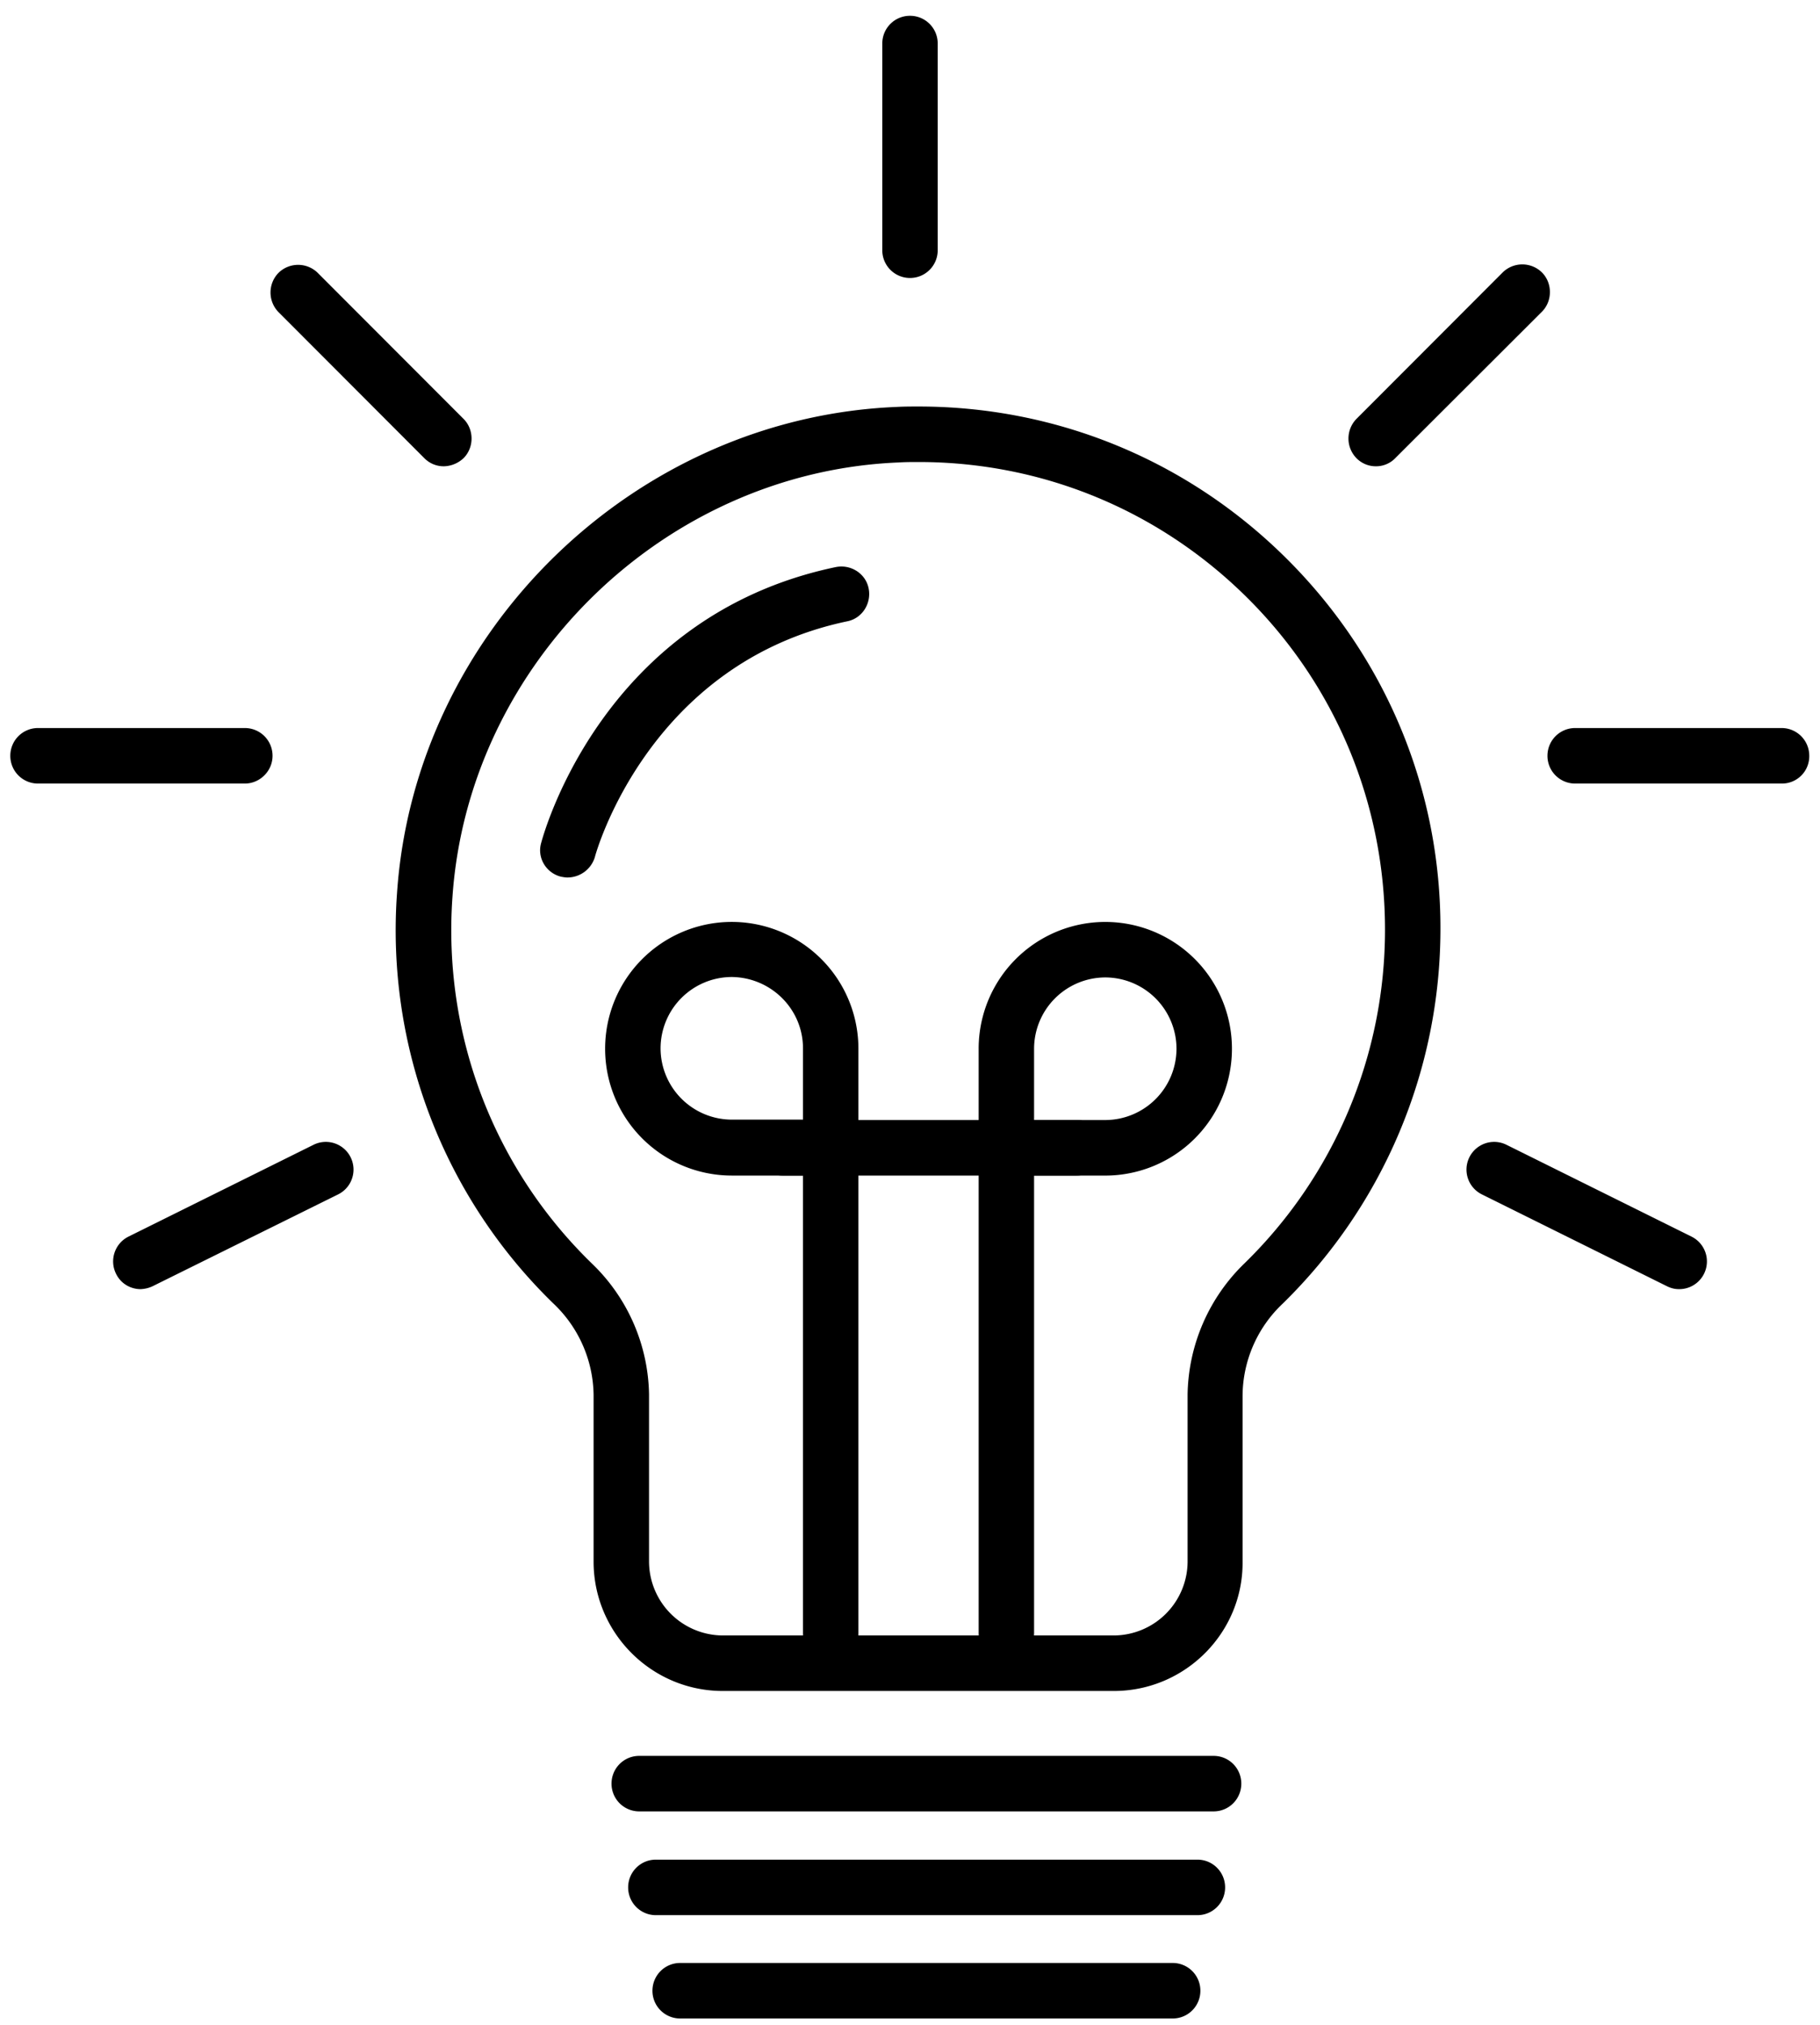
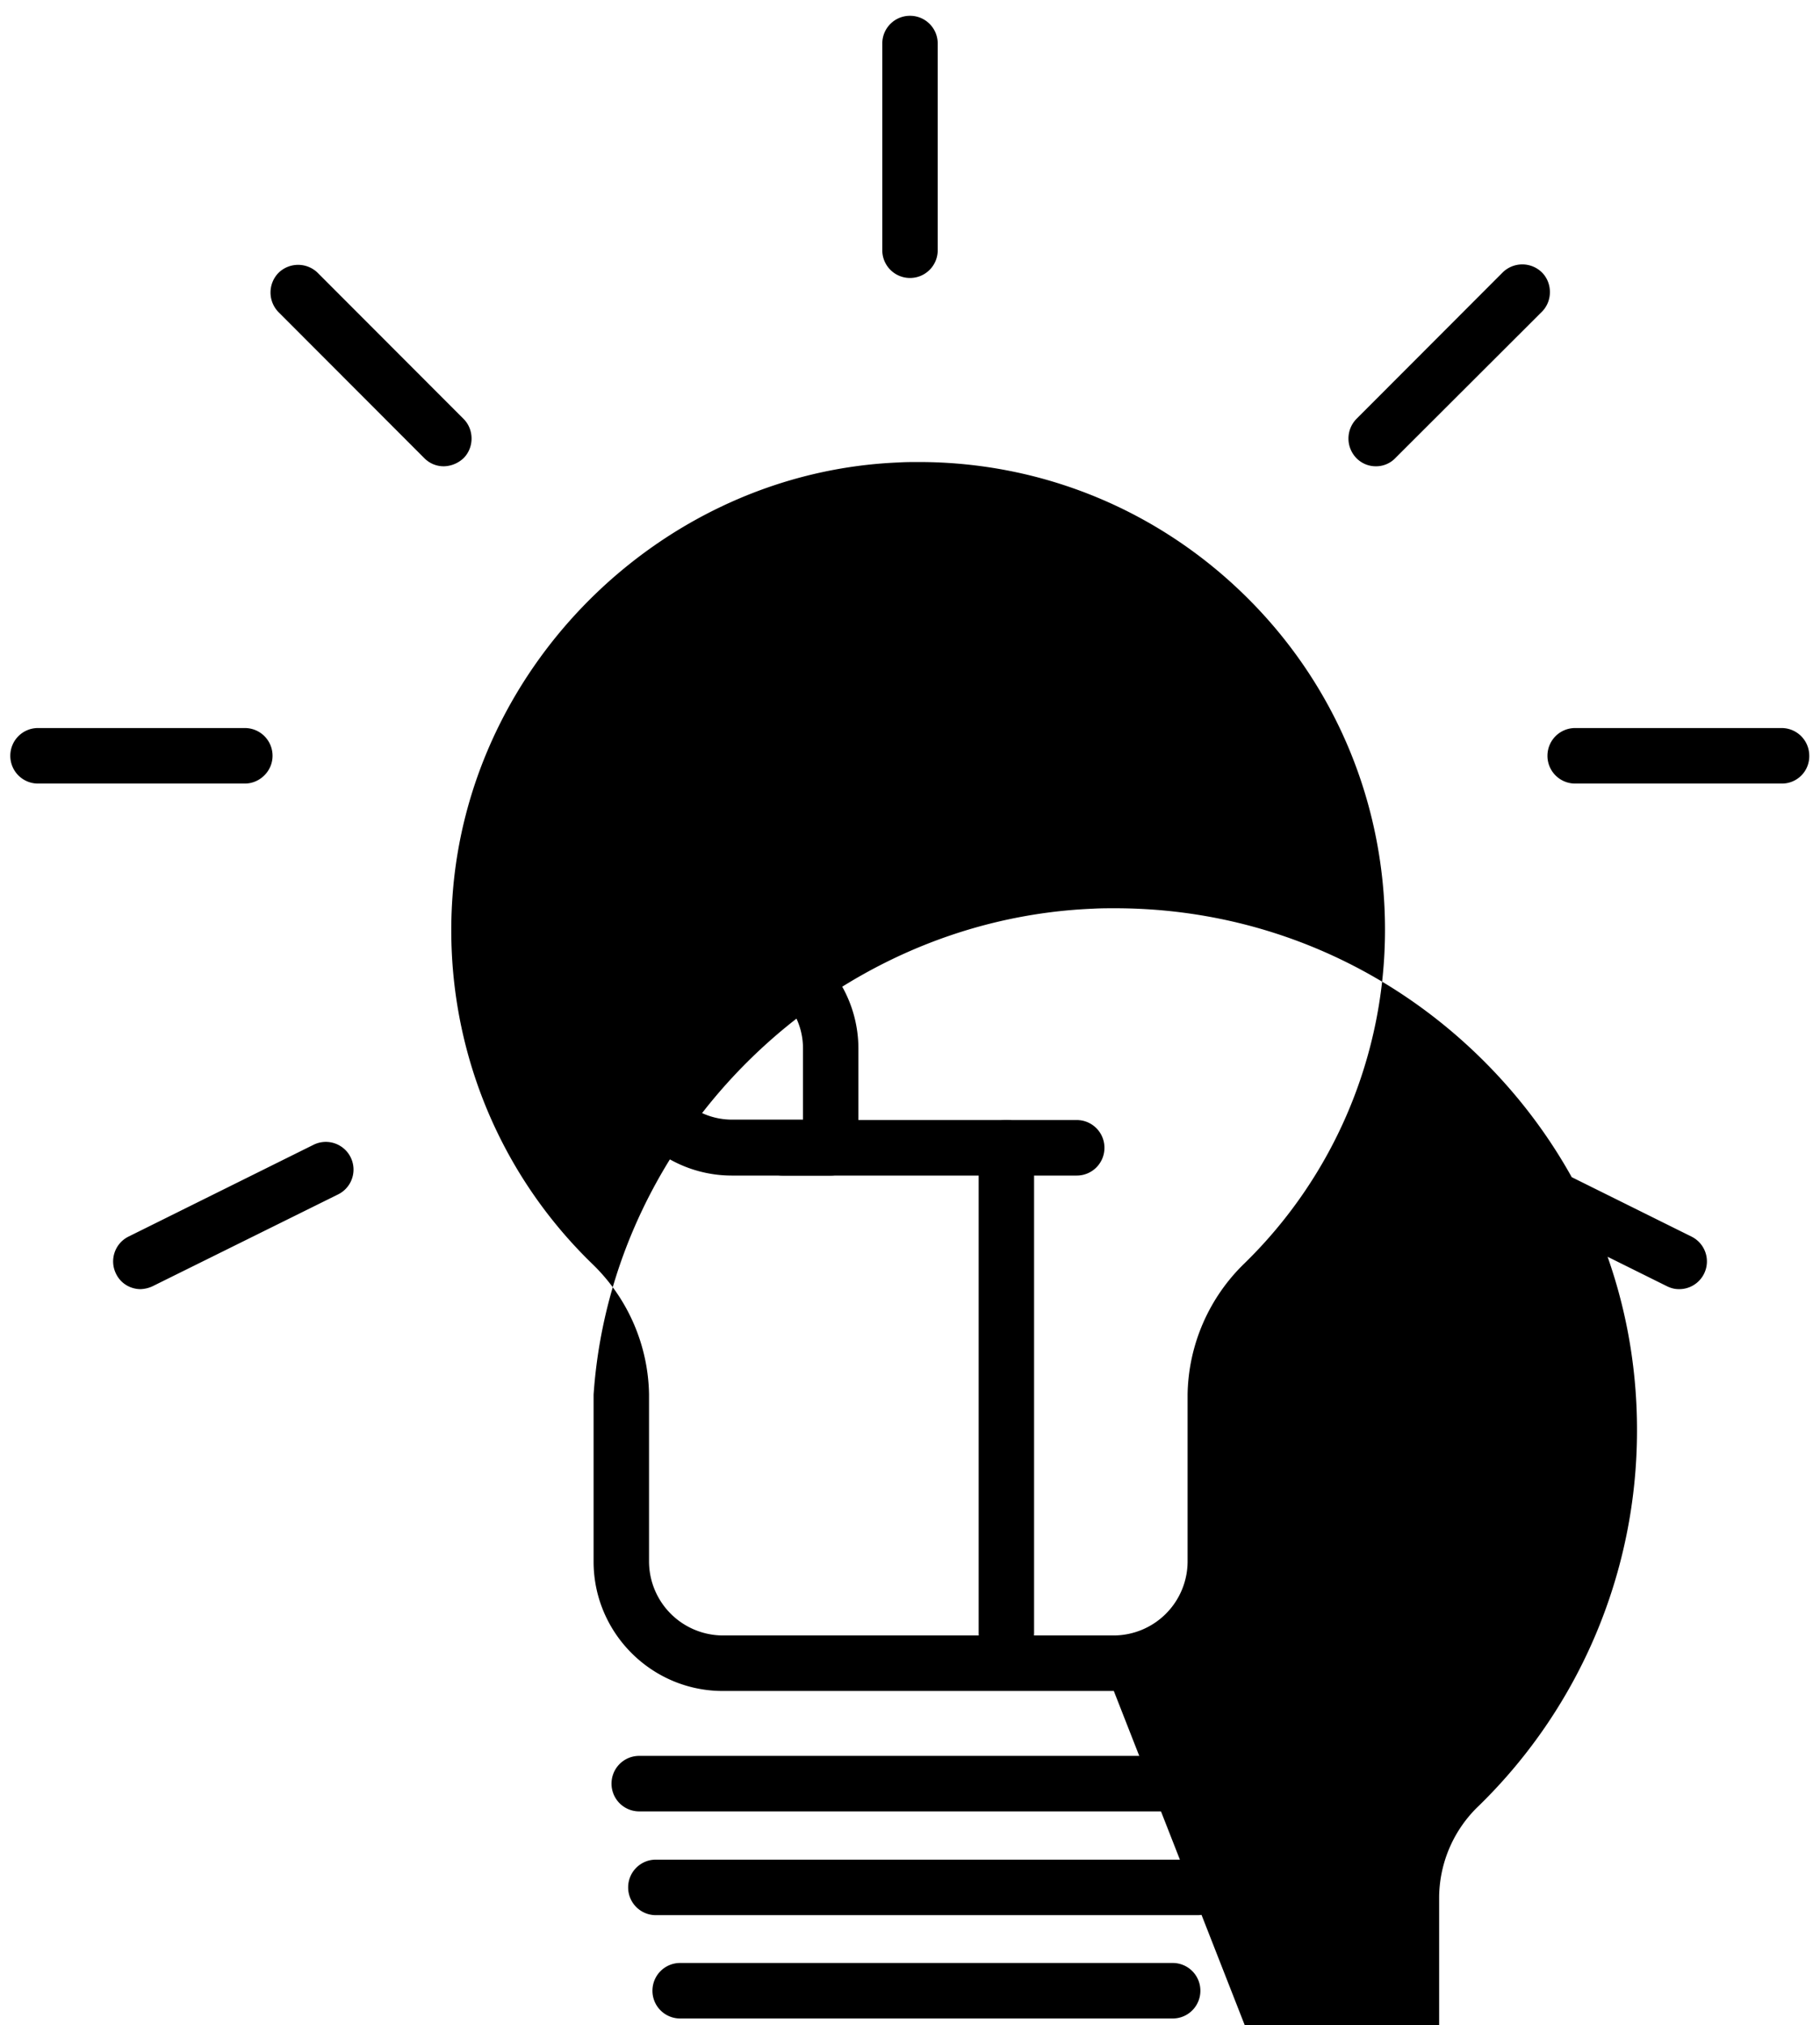
<svg xmlns="http://www.w3.org/2000/svg" width="80" height="89" viewBox="0 0 80 89">
  <g fill="none" fill-rule="evenodd">
    <path d="M-8-3h96v96H-8z" />
    <g fill="#000" fill-rule="nonzero">
-       <path d="M6.188 56.654c-.45 0-.88-.244-1.087-.676-.3-.6-.056-1.332.544-1.632l8.134-4.035a1.216 1.216 0 1 1 1.087 2.177l-8.153 4.035a1.353 1.353 0 0 1-.525.13zM10.761 34.435h-9.09a1.217 1.217 0 0 1-1.218-1.22c0-.675.543-1.22 1.218-1.22h9.09c.675 0 1.219.545 1.219 1.22 0 .676-.563 1.22-1.219 1.22zM19.514 20.492a1.19 1.19 0 0 1-.862-.357l-6.41-6.418a1.236 1.236 0 0 1 0-1.726 1.232 1.232 0 0 1 1.724 0l6.41 6.418c.469.469.469 1.257 0 1.726a1.306 1.306 0 0 1-.862.357zM40 12.216a1.217 1.217 0 0 1-1.218-1.22V1.914c0-.676.543-1.22 1.218-1.22.675 0 1.218.544 1.218 1.22v9.082c0 .676-.543 1.22-1.218 1.22zM73.812 56.654c-.188 0-.356-.038-.544-.131l-8.134-4.035a1.216 1.216 0 1 1 1.087-2.177l8.134 4.035a1.218 1.218 0 0 1-.543 2.308zM78.329 34.435h-9.09a1.217 1.217 0 0 1-1.219-1.22c0-.675.544-1.22 1.219-1.22h9.071c.675 0 1.218.545 1.218 1.22a1.2 1.2 0 0 1-1.2 1.22zM60.486 20.492a1.19 1.19 0 0 1-.862-.357 1.236 1.236 0 0 1 0-1.726l6.428-6.437a1.232 1.232 0 0 1 1.725 0c.468.47.468 1.257 0 1.727l-6.429 6.418a1.178 1.178 0 0 1-.862.375zM48.959 74.313H31.772c-3.13 0-5.68-2.552-5.68-5.686v-7.338a5.627 5.627 0 0 0-1.76-3.997 22.87 22.87 0 0 1-6.88-18.053c.788-11.503 10.44-20.886 21.967-21.356.319-.018.637-.018.956-.018 6.129 0 11.901 2.402 16.231 6.737 4.33 4.335 6.729 10.115 6.71 16.251a23.033 23.033 0 0 1-6.916 16.42l-.019.019a5.604 5.604 0 0 0-1.762 4.016v7.337c.02 3.116-2.53 5.668-5.66 5.668zm-8.584-54.009c-.281 0-.562 0-.862.019-10.29.413-18.912 8.801-19.624 19.085-.431 6.043 1.8 11.916 6.129 16.12a8.158 8.158 0 0 1 2.511 5.742v7.357a3.258 3.258 0 0 0 3.243 3.246h17.187a3.258 3.258 0 0 0 3.243-3.246V61.27a8.2 8.2 0 0 1 2.511-5.76 20.468 20.468 0 0 0 6.166-14.657c0-5.48-2.136-10.66-5.997-14.525-3.861-3.866-9.016-6.024-14.507-6.024z" />
+       <path d="M6.188 56.654c-.45 0-.88-.244-1.087-.676-.3-.6-.056-1.332.544-1.632l8.134-4.035a1.216 1.216 0 1 1 1.087 2.177l-8.153 4.035a1.353 1.353 0 0 1-.525.13zM10.761 34.435h-9.09a1.217 1.217 0 0 1-1.218-1.22c0-.675.543-1.22 1.218-1.22h9.09c.675 0 1.219.545 1.219 1.22 0 .676-.563 1.22-1.219 1.22zM19.514 20.492a1.19 1.19 0 0 1-.862-.357l-6.41-6.418a1.236 1.236 0 0 1 0-1.726 1.232 1.232 0 0 1 1.724 0l6.41 6.418c.469.469.469 1.257 0 1.726a1.306 1.306 0 0 1-.862.357zM40 12.216a1.217 1.217 0 0 1-1.218-1.22V1.914c0-.676.543-1.22 1.218-1.22.675 0 1.218.544 1.218 1.22v9.082c0 .676-.543 1.22-1.218 1.22zM73.812 56.654c-.188 0-.356-.038-.544-.131l-8.134-4.035a1.216 1.216 0 1 1 1.087-2.177l8.134 4.035a1.218 1.218 0 0 1-.543 2.308zM78.329 34.435h-9.09a1.217 1.217 0 0 1-1.219-1.22c0-.675.544-1.22 1.219-1.22h9.071c.675 0 1.218.545 1.218 1.22a1.2 1.2 0 0 1-1.2 1.22zM60.486 20.492a1.19 1.19 0 0 1-.862-.357 1.236 1.236 0 0 1 0-1.726l6.428-6.437a1.232 1.232 0 0 1 1.725 0c.468.47.468 1.257 0 1.727l-6.429 6.418a1.178 1.178 0 0 1-.862.375zM48.959 74.313H31.772c-3.13 0-5.68-2.552-5.68-5.686v-7.338c.788-11.503 10.44-20.886 21.967-21.356.319-.018.637-.018.956-.018 6.129 0 11.901 2.402 16.231 6.737 4.33 4.335 6.729 10.115 6.71 16.251a23.033 23.033 0 0 1-6.916 16.42l-.019.019a5.604 5.604 0 0 0-1.762 4.016v7.337c.02 3.116-2.53 5.668-5.66 5.668zm-8.584-54.009c-.281 0-.562 0-.862.019-10.29.413-18.912 8.801-19.624 19.085-.431 6.043 1.8 11.916 6.129 16.12a8.158 8.158 0 0 1 2.511 5.742v7.357a3.258 3.258 0 0 0 3.243 3.246h17.187a3.258 3.258 0 0 0 3.243-3.246V61.27a8.2 8.2 0 0 1 2.511-5.76 20.468 20.468 0 0 0 6.166-14.657c0-5.48-2.136-10.66-5.997-14.525-3.861-3.866-9.016-6.024-14.507-6.024z" />
      <path d="M32.166 51.662a5.57 5.57 0 0 1-5.567-5.573 5.57 5.57 0 0 1 5.567-5.574 5.57 5.57 0 0 1 5.566 5.574v4.353c0 .32-.131.638-.356.864a1.235 1.235 0 0 1-.862.356h-4.348zm0-8.726a3.138 3.138 0 0 0-3.13 3.134 3.138 3.138 0 0 0 3.13 3.134h3.13V46.07c0-1.727-1.406-3.115-3.13-3.134z" />
-       <path d="M36.514 72.98a1.217 1.217 0 0 1-1.218-1.22V50.443c0-.675.543-1.22 1.218-1.22.675 0 1.218.545 1.218 1.22v21.319c0 .675-.543 1.22-1.218 1.22zM48.584 51.662h-4.348c-.319 0-.637-.131-.862-.356a1.238 1.238 0 0 1-.356-.864V46.09a5.57 5.57 0 0 1 5.566-5.574 5.57 5.57 0 0 1 5.567 5.574 5.57 5.57 0 0 1-5.567 5.573zm-3.13-2.44h3.13a3.138 3.138 0 0 0 3.13-3.133 3.138 3.138 0 0 0-3.13-3.134 3.138 3.138 0 0 0-3.13 3.134v3.134z" />
      <path d="M44.236 72.98a1.217 1.217 0 0 1-1.218-1.22V50.443c0-.675.543-1.22 1.218-1.22.675 0 1.218.545 1.218 1.22v21.319c0 .675-.543 1.22-1.218 1.22z" />
      <path d="M47.328 51.662H34.396a1.217 1.217 0 0 1-1.218-1.22c0-.675.543-1.22 1.218-1.22h12.932c.675 0 1.219.545 1.219 1.22 0 .676-.544 1.22-1.219 1.22zM53.345 79.605H28.098a1.217 1.217 0 0 1-1.218-1.22c0-.676.544-1.22 1.218-1.22h25.247c.675 0 1.218.544 1.218 1.22 0 .675-.543 1.22-1.218 1.22zM52.633 84.165H28.829a1.217 1.217 0 0 1-1.218-1.22c0-.676.544-1.22 1.218-1.22h23.804c.674 0 1.218.544 1.218 1.22 0 .676-.544 1.22-1.218 1.22zM51.546 88.706H29.898a1.217 1.217 0 0 1-1.219-1.22c0-.675.544-1.22 1.219-1.22h21.648c.674 0 1.218.545 1.218 1.22 0 .676-.544 1.22-1.218 1.22zM24.95 38.564c-.094 0-.207-.02-.3-.038-.656-.169-1.05-.844-.862-1.483.112-.412 2.717-9.983 12.95-12.122.657-.132 1.313.281 1.444.938.131.657-.281 1.314-.937 1.445-8.772 1.839-11.077 10.265-11.096 10.359a1.26 1.26 0 0 1-1.2.9z" />
    </g>
  </g>
</svg>